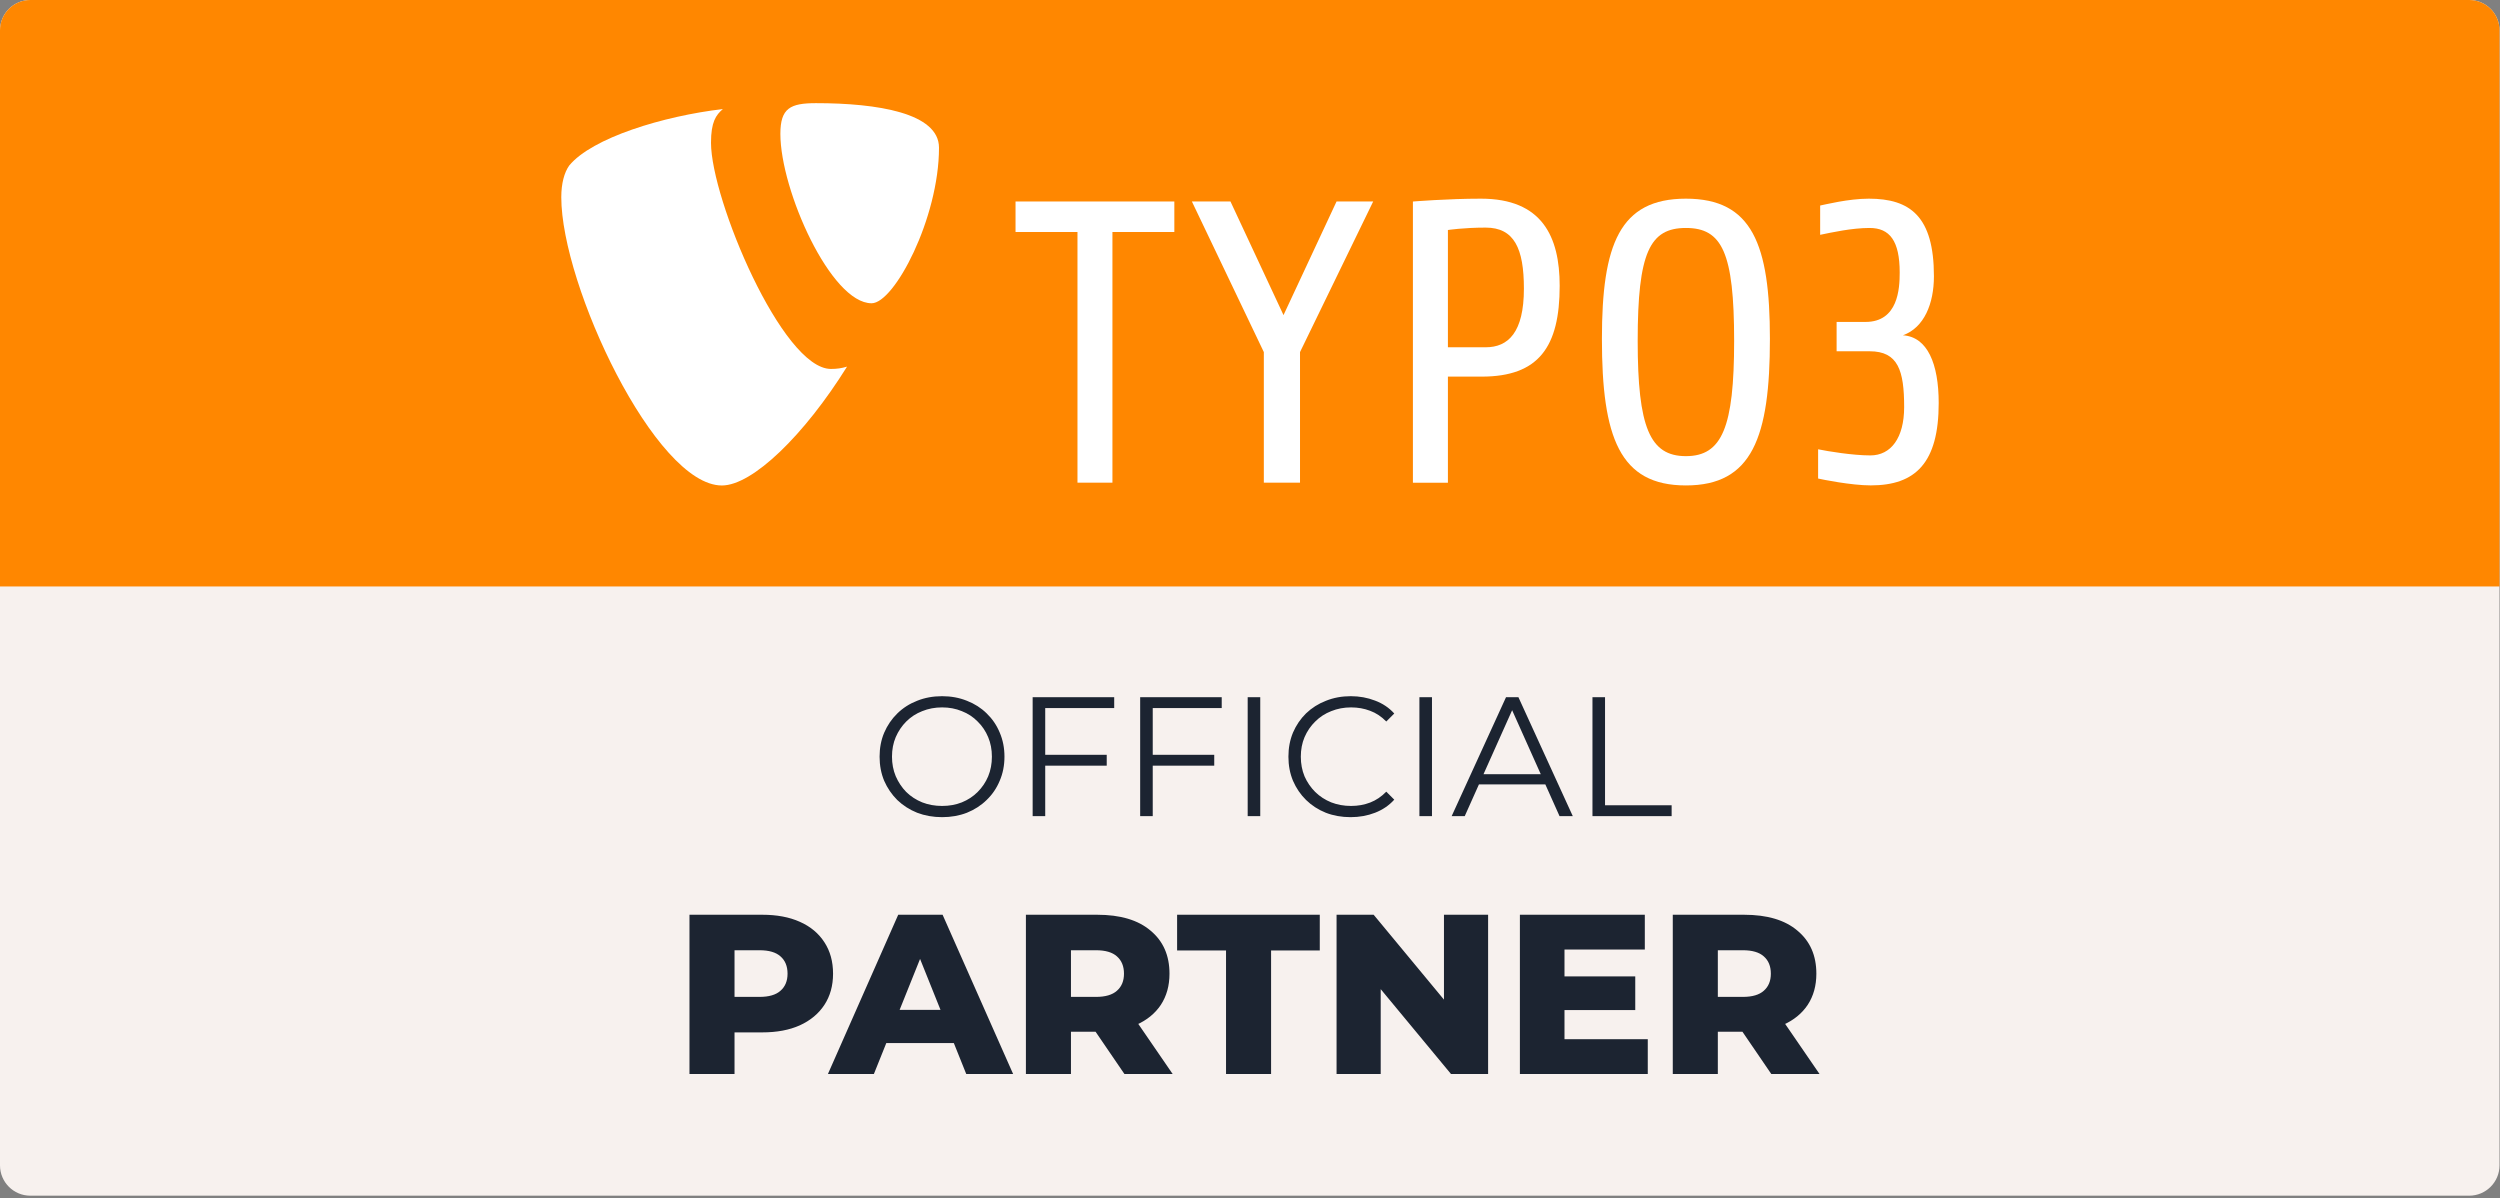
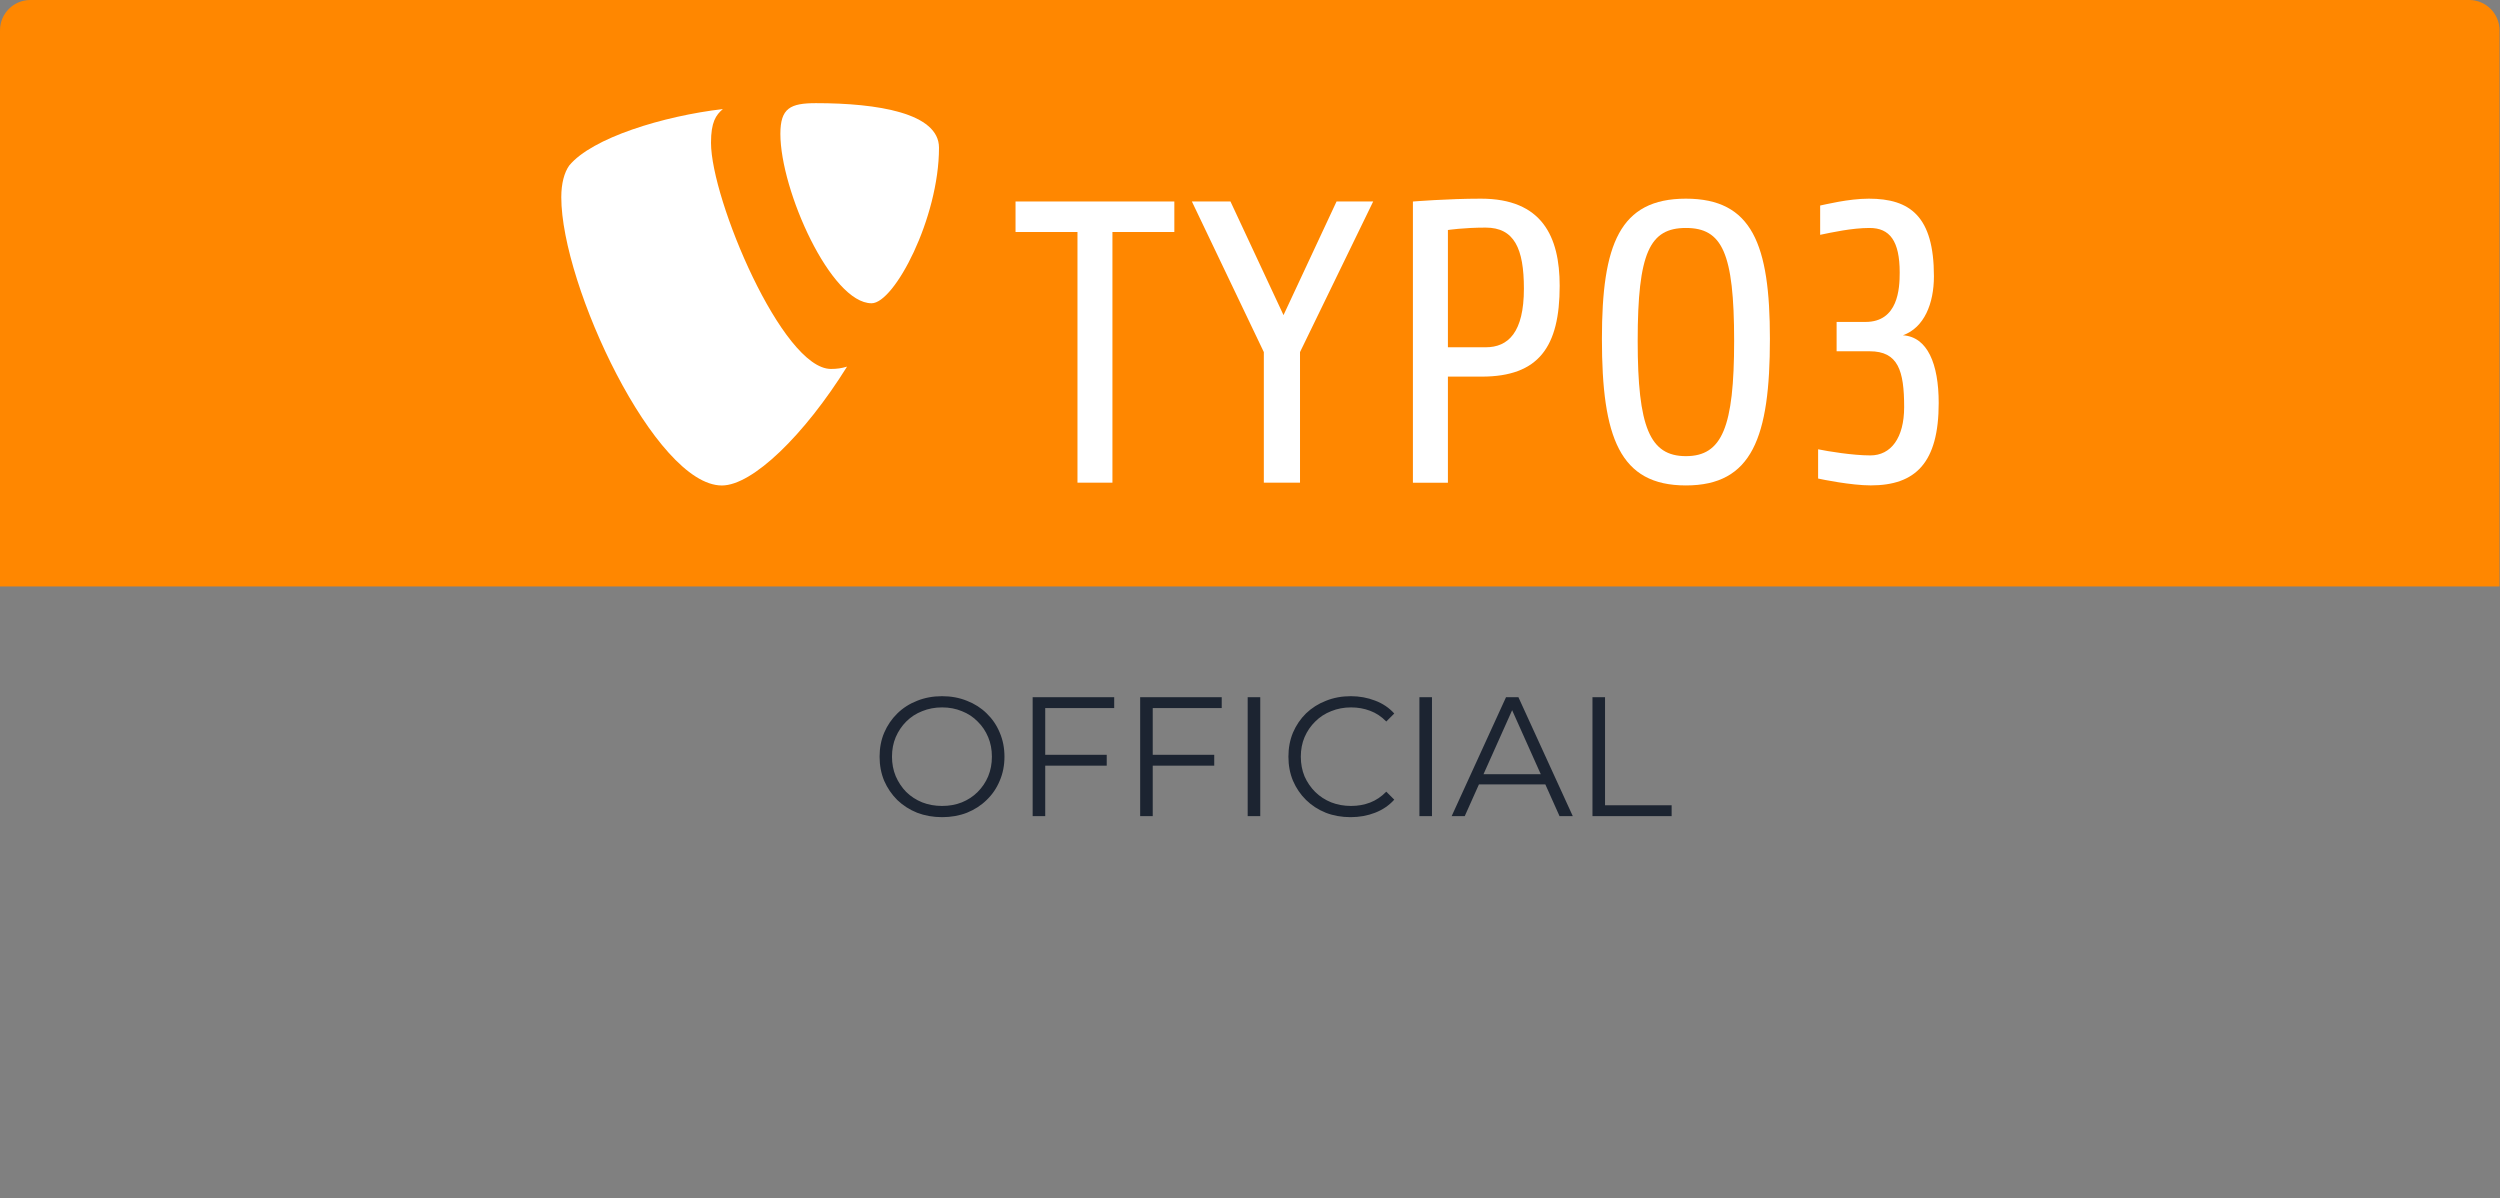
<svg xmlns="http://www.w3.org/2000/svg" width="824" height="395" viewBox="0 0 824 395" fill="none">
  <rect x="0" y="0" width="824" height="395" fill="#808080" stroke="none" />
  <g clip-path="url(#clip0_10365_6043)">
-     <path d="M813.84 0H10C4.477 0 0 4.477 0 10V384.1C0 389.623 4.477 394.1 10 394.1H813.84C819.363 394.1 823.84 389.623 823.84 384.1V10C823.84 4.477 819.363 0 813.84 0Z" fill="#F7F1EE" />
    <path d="M0 10C0 4.477 4.477 0 10 0H813.84C819.363 0 823.84 4.477 823.84 10V193.29H0V10Z" fill="#FF8700" />
    <g clip-path="url(#clip1_10365_6043)">
      <path d="M334.719 76.469H355.138V159.087H366.658V76.469H387.062V66.409H334.719V76.469Z" fill="white" />
      <path d="M423.045 103.863L405.563 66.409H392.844L416.559 116.049V159.087H428.484V116.049L452.603 66.409H440.528L423.045 103.863Z" fill="white" />
      <path d="M555.677 65.481C533.82 65.481 527.992 80.571 527.992 111.693C527.992 144.117 533.82 160 555.677 160C577.534 160 583.362 144.117 583.362 111.693C583.362 80.571 577.534 65.481 555.677 65.481ZM555.677 150.345C543.767 150.345 539.782 140.794 539.782 112.352C539.782 83.221 543.767 75.137 555.677 75.137C567.587 75.137 571.572 83.221 571.572 112.352C571.572 140.809 567.602 150.345 555.677 150.345Z" fill="white" />
      <path d="M627.205 110.51C634.231 107.98 637.422 100.046 637.422 91.05C637.422 71.32 629.587 65.481 615.954 65.481C609.212 65.481 601.377 67.472 599.924 67.742V77.397C603.759 76.604 610.396 75.137 616.224 75.137C622.845 75.137 626.141 79.373 626.141 89.837C626.141 95.121 625.632 106.109 614.875 106.109H605.347V115.78H616.224C625.632 115.78 627.609 122.142 627.609 134.177C627.609 144.387 623.22 150.105 616.478 150.105C610.636 150.105 602.441 148.743 599.25 148.084V157.725C600.463 158.009 610.126 159.985 616.613 159.985C631.324 159.985 638.995 152.59 638.995 132.845C638.995 119.896 635.294 111.034 627.205 110.51Z" fill="white" />
      <path d="M488.107 65.481C477.111 65.481 465.695 66.424 465.695 66.424V159.102H477.231V124.133H488.362C507.178 124.133 514.069 114.328 514.069 94.208C514.069 77.921 508.241 65.481 488.107 65.481ZM489.68 114.462H477.231V75.811C477.231 75.811 482.399 75.017 489.68 75.017C499.088 75.017 502.279 81.888 502.279 95.136C502.279 109.567 497.111 114.462 489.68 114.462Z" fill="white" />
      <path d="M234.347 47.054C234.347 40.198 235.965 37.922 238.258 35.946C218.647 38.237 195.127 45.422 187.607 54.569C185.989 56.859 185 60.437 185 65.017C185 94.074 216.041 160.015 237.928 160.015C248.055 160.015 265.134 143.384 279.186 120.839C277.313 121.393 275.83 121.603 273.867 121.603C257.853 121.588 234.347 65.661 234.347 47.054Z" fill="white" />
      <path d="M268.971 34C260.477 34 257.211 35.632 257.211 44.12C257.211 62.727 273.87 99.957 287.278 99.957C294.783 99.957 309.495 71.873 309.495 48.685C309.495 37.263 289.225 34 268.971 34Z" fill="white" />
    </g>
    <path d="M310.52 269.336C307.571 269.336 304.827 268.851 302.288 267.88C299.787 266.872 297.603 265.472 295.736 263.68C293.907 261.851 292.469 259.741 291.424 257.352C290.416 254.925 289.912 252.275 289.912 249.4C289.912 246.525 290.416 243.893 291.424 241.504C292.469 239.077 293.907 236.968 295.736 235.176C297.603 233.347 299.787 231.947 302.288 230.976C304.789 229.968 307.533 229.464 310.52 229.464C313.469 229.464 316.195 229.968 318.696 230.976C321.197 231.947 323.363 233.328 325.192 235.12C327.059 236.912 328.496 239.021 329.504 241.448C330.549 243.875 331.072 246.525 331.072 249.4C331.072 252.275 330.549 254.925 329.504 257.352C328.496 259.779 327.059 261.888 325.192 263.68C323.363 265.472 321.197 266.872 318.696 267.88C316.195 268.851 313.469 269.336 310.52 269.336ZM310.52 265.64C312.872 265.64 315.037 265.248 317.016 264.464C319.032 263.643 320.768 262.504 322.224 261.048C323.717 259.555 324.875 257.837 325.696 255.896C326.517 253.917 326.928 251.752 326.928 249.4C326.928 247.048 326.517 244.901 325.696 242.96C324.875 240.981 323.717 239.264 322.224 237.808C320.768 236.315 319.032 235.176 317.016 234.392C315.037 233.571 312.872 233.16 310.52 233.16C308.168 233.16 305.984 233.571 303.968 234.392C301.952 235.176 300.197 236.315 298.704 237.808C297.248 239.264 296.091 240.981 295.232 242.96C294.411 244.901 294 247.048 294 249.4C294 251.715 294.411 253.861 295.232 255.84C296.091 257.819 297.248 259.555 298.704 261.048C300.197 262.504 301.952 263.643 303.968 264.464C305.984 265.248 308.168 265.64 310.52 265.64ZM340.361 269V229.8H367.241V233.384H344.505V269H340.361ZM344.057 252.368V248.784H364.777V252.368H344.057ZM375.798 269V229.8H402.678V233.384H379.942V269H375.798ZM379.494 252.368V248.784H400.214V252.368H379.494ZM411.236 269V229.8H415.38V269H411.236ZM445.158 269.336C442.209 269.336 439.483 268.851 436.982 267.88C434.481 266.872 432.315 265.472 430.486 263.68C428.657 261.888 427.219 259.779 426.174 257.352C425.166 254.925 424.662 252.275 424.662 249.4C424.662 246.525 425.166 243.875 426.174 241.448C427.219 239.021 428.657 236.912 430.486 235.12C432.353 233.328 434.537 231.947 437.038 230.976C439.539 229.968 442.265 229.464 445.214 229.464C448.051 229.464 450.721 229.949 453.222 230.92C455.723 231.853 457.833 233.272 459.55 235.176L456.918 237.808C455.313 236.165 453.539 234.989 451.598 234.28C449.657 233.533 447.566 233.16 445.326 233.16C442.974 233.16 440.79 233.571 438.774 234.392C436.758 235.176 435.003 236.315 433.51 237.808C432.017 239.264 430.841 240.981 429.982 242.96C429.161 244.901 428.75 247.048 428.75 249.4C428.75 251.752 429.161 253.917 429.982 255.896C430.841 257.837 432.017 259.555 433.51 261.048C435.003 262.504 436.758 263.643 438.774 264.464C440.79 265.248 442.974 265.64 445.326 265.64C447.566 265.64 449.657 265.267 451.598 264.52C453.539 263.773 455.313 262.579 456.918 260.936L459.55 263.568C457.833 265.472 455.723 266.909 453.222 267.88C450.721 268.851 448.033 269.336 445.158 269.336ZM467.837 269V229.8H471.981V269H467.837ZM478.464 269L496.384 229.8H500.472L518.392 269H514.024L497.56 232.208H499.24L482.776 269H478.464ZM485.52 258.528L486.752 255.168H509.544L510.776 258.528H485.52ZM524.876 269V229.8H529.02V265.416H550.972V269H524.876Z" fill="#1C2431" />
-     <path d="M227.25 354V301.5H251.25C256.05 301.5 260.175 302.275 263.625 303.825C267.125 305.375 269.825 307.625 271.725 310.575C273.625 313.475 274.575 316.925 274.575 320.925C274.575 324.875 273.625 328.3 271.725 331.2C269.825 334.1 267.125 336.35 263.625 337.95C260.175 339.5 256.05 340.275 251.25 340.275H235.5L242.1 333.825V354H227.25ZM242.1 335.4L235.5 328.575H250.35C253.45 328.575 255.75 327.9 257.25 326.55C258.8 325.2 259.575 323.325 259.575 320.925C259.575 318.475 258.8 316.575 257.25 315.225C255.75 313.875 253.45 313.2 250.35 313.2H235.5L242.1 306.375V335.4ZM272.879 354L296.054 301.5H310.679L333.929 354H318.479L300.329 308.775H306.179L288.029 354H272.879ZM285.554 343.8L289.379 332.85H315.029L318.854 343.8H285.554ZM338.139 354V301.5H361.614C369.264 301.5 375.139 303.25 379.239 306.75C383.389 310.2 385.464 314.925 385.464 320.925C385.464 324.875 384.514 328.3 382.614 331.2C380.714 334.05 378.014 336.25 374.514 337.8C371.064 339.3 366.939 340.05 362.139 340.05H346.389L352.989 333.825V354H338.139ZM370.614 354L357.564 334.875H373.389L386.514 354H370.614ZM352.989 335.4L346.389 328.575H361.239C364.339 328.575 366.639 327.9 368.139 326.55C369.689 325.2 370.464 323.325 370.464 320.925C370.464 318.475 369.689 316.575 368.139 315.225C366.639 313.875 364.339 313.2 361.239 313.2H346.389L352.989 306.375V335.4ZM404.099 354V313.275H387.974V301.5H434.999V313.275H418.949V354H404.099ZM440.531 354V301.5H452.756L481.706 336.45H475.931V301.5H490.481V354H478.256L449.306 319.05H455.081V354H440.531ZM500.956 354V301.5H542.131V312.975H515.656V342.525H543.106V354H500.956ZM514.606 332.925V321.825H538.981V332.925H514.606ZM551.347 354V301.5H574.822C582.472 301.5 588.347 303.25 592.447 306.75C596.597 310.2 598.672 314.925 598.672 320.925C598.672 324.875 597.722 328.3 595.822 331.2C593.922 334.05 591.222 336.25 587.722 337.8C584.272 339.3 580.147 340.05 575.347 340.05H559.597L566.197 333.825V354H551.347ZM583.822 354L570.772 334.875H586.597L599.722 354H583.822ZM566.197 335.4L559.597 328.575H574.447C577.547 328.575 579.847 327.9 581.347 326.55C582.897 325.2 583.672 323.325 583.672 320.925C583.672 318.475 582.897 316.575 581.347 315.225C579.847 313.875 577.547 313.2 574.447 313.2H559.597L566.197 306.375V335.4Z" fill="#1C2431" />
  </g>
  <defs>
    <clipPath id="clip0_10365_6043">
      <rect width="823.84" height="394.1" fill="white" />
    </clipPath>
    <clipPath id="clip1_10365_6043">
      <rect width="454" height="126" fill="white" transform="translate(185 34)" />
    </clipPath>
  </defs>
</svg>